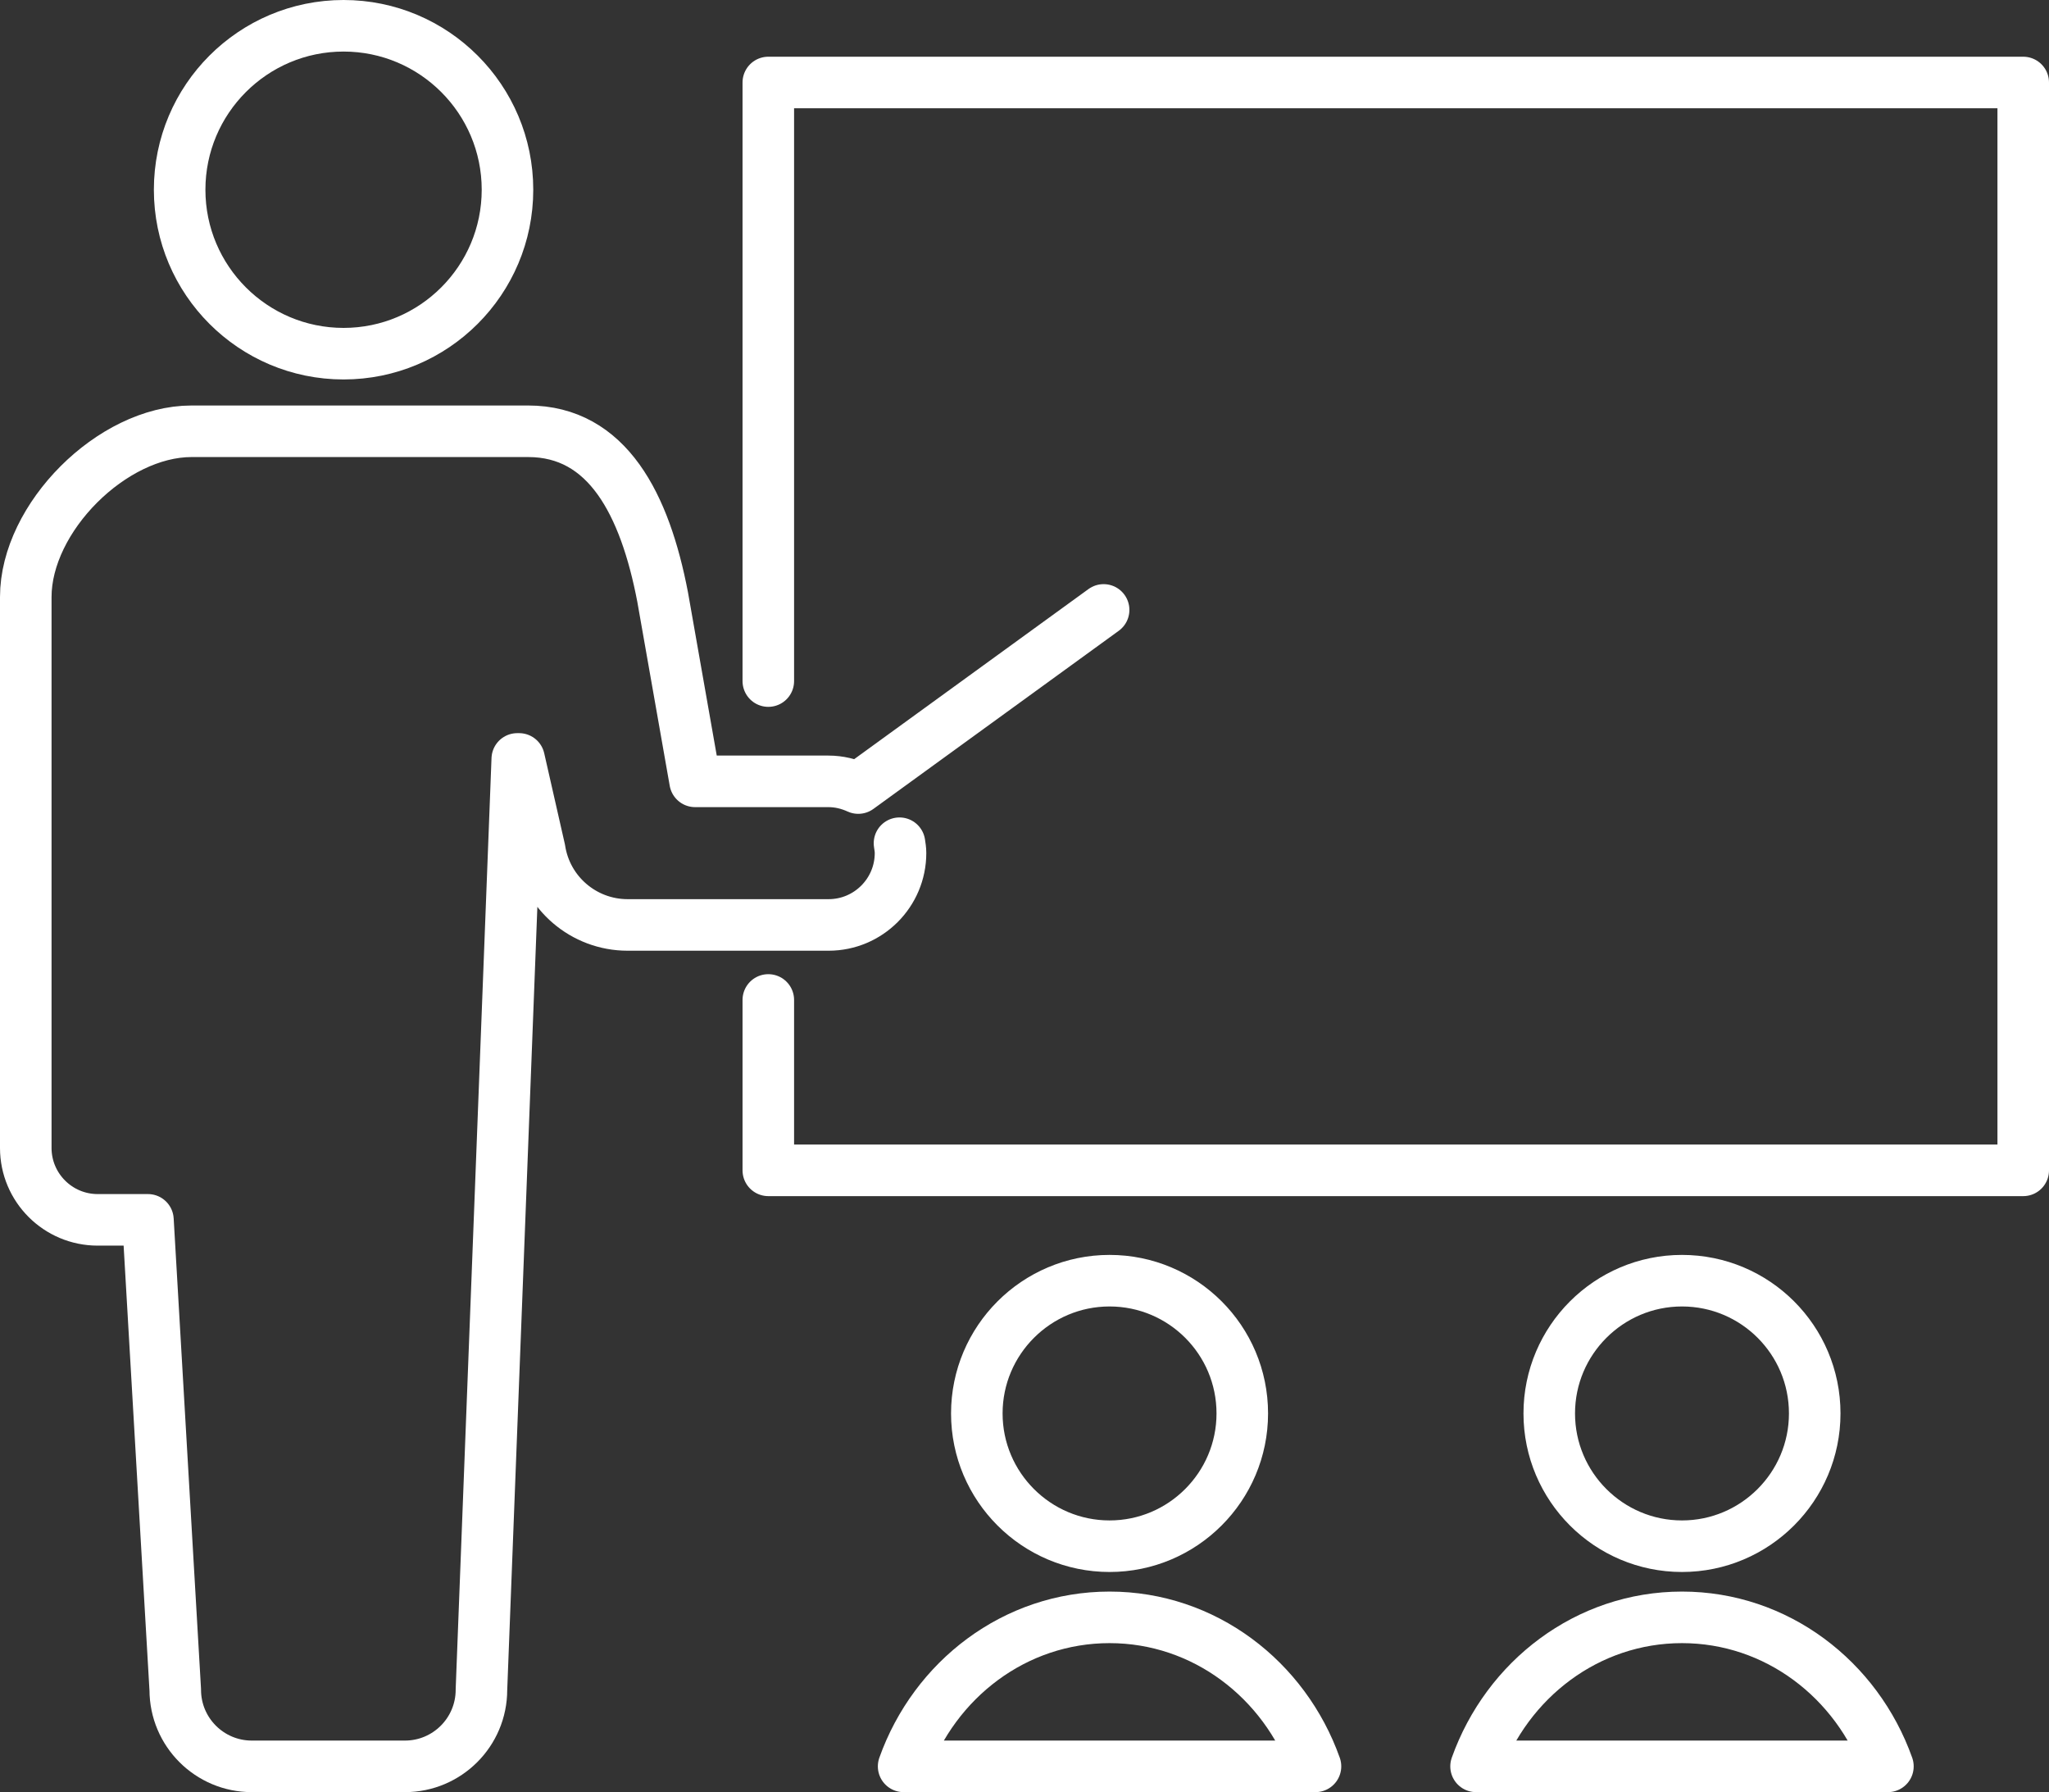
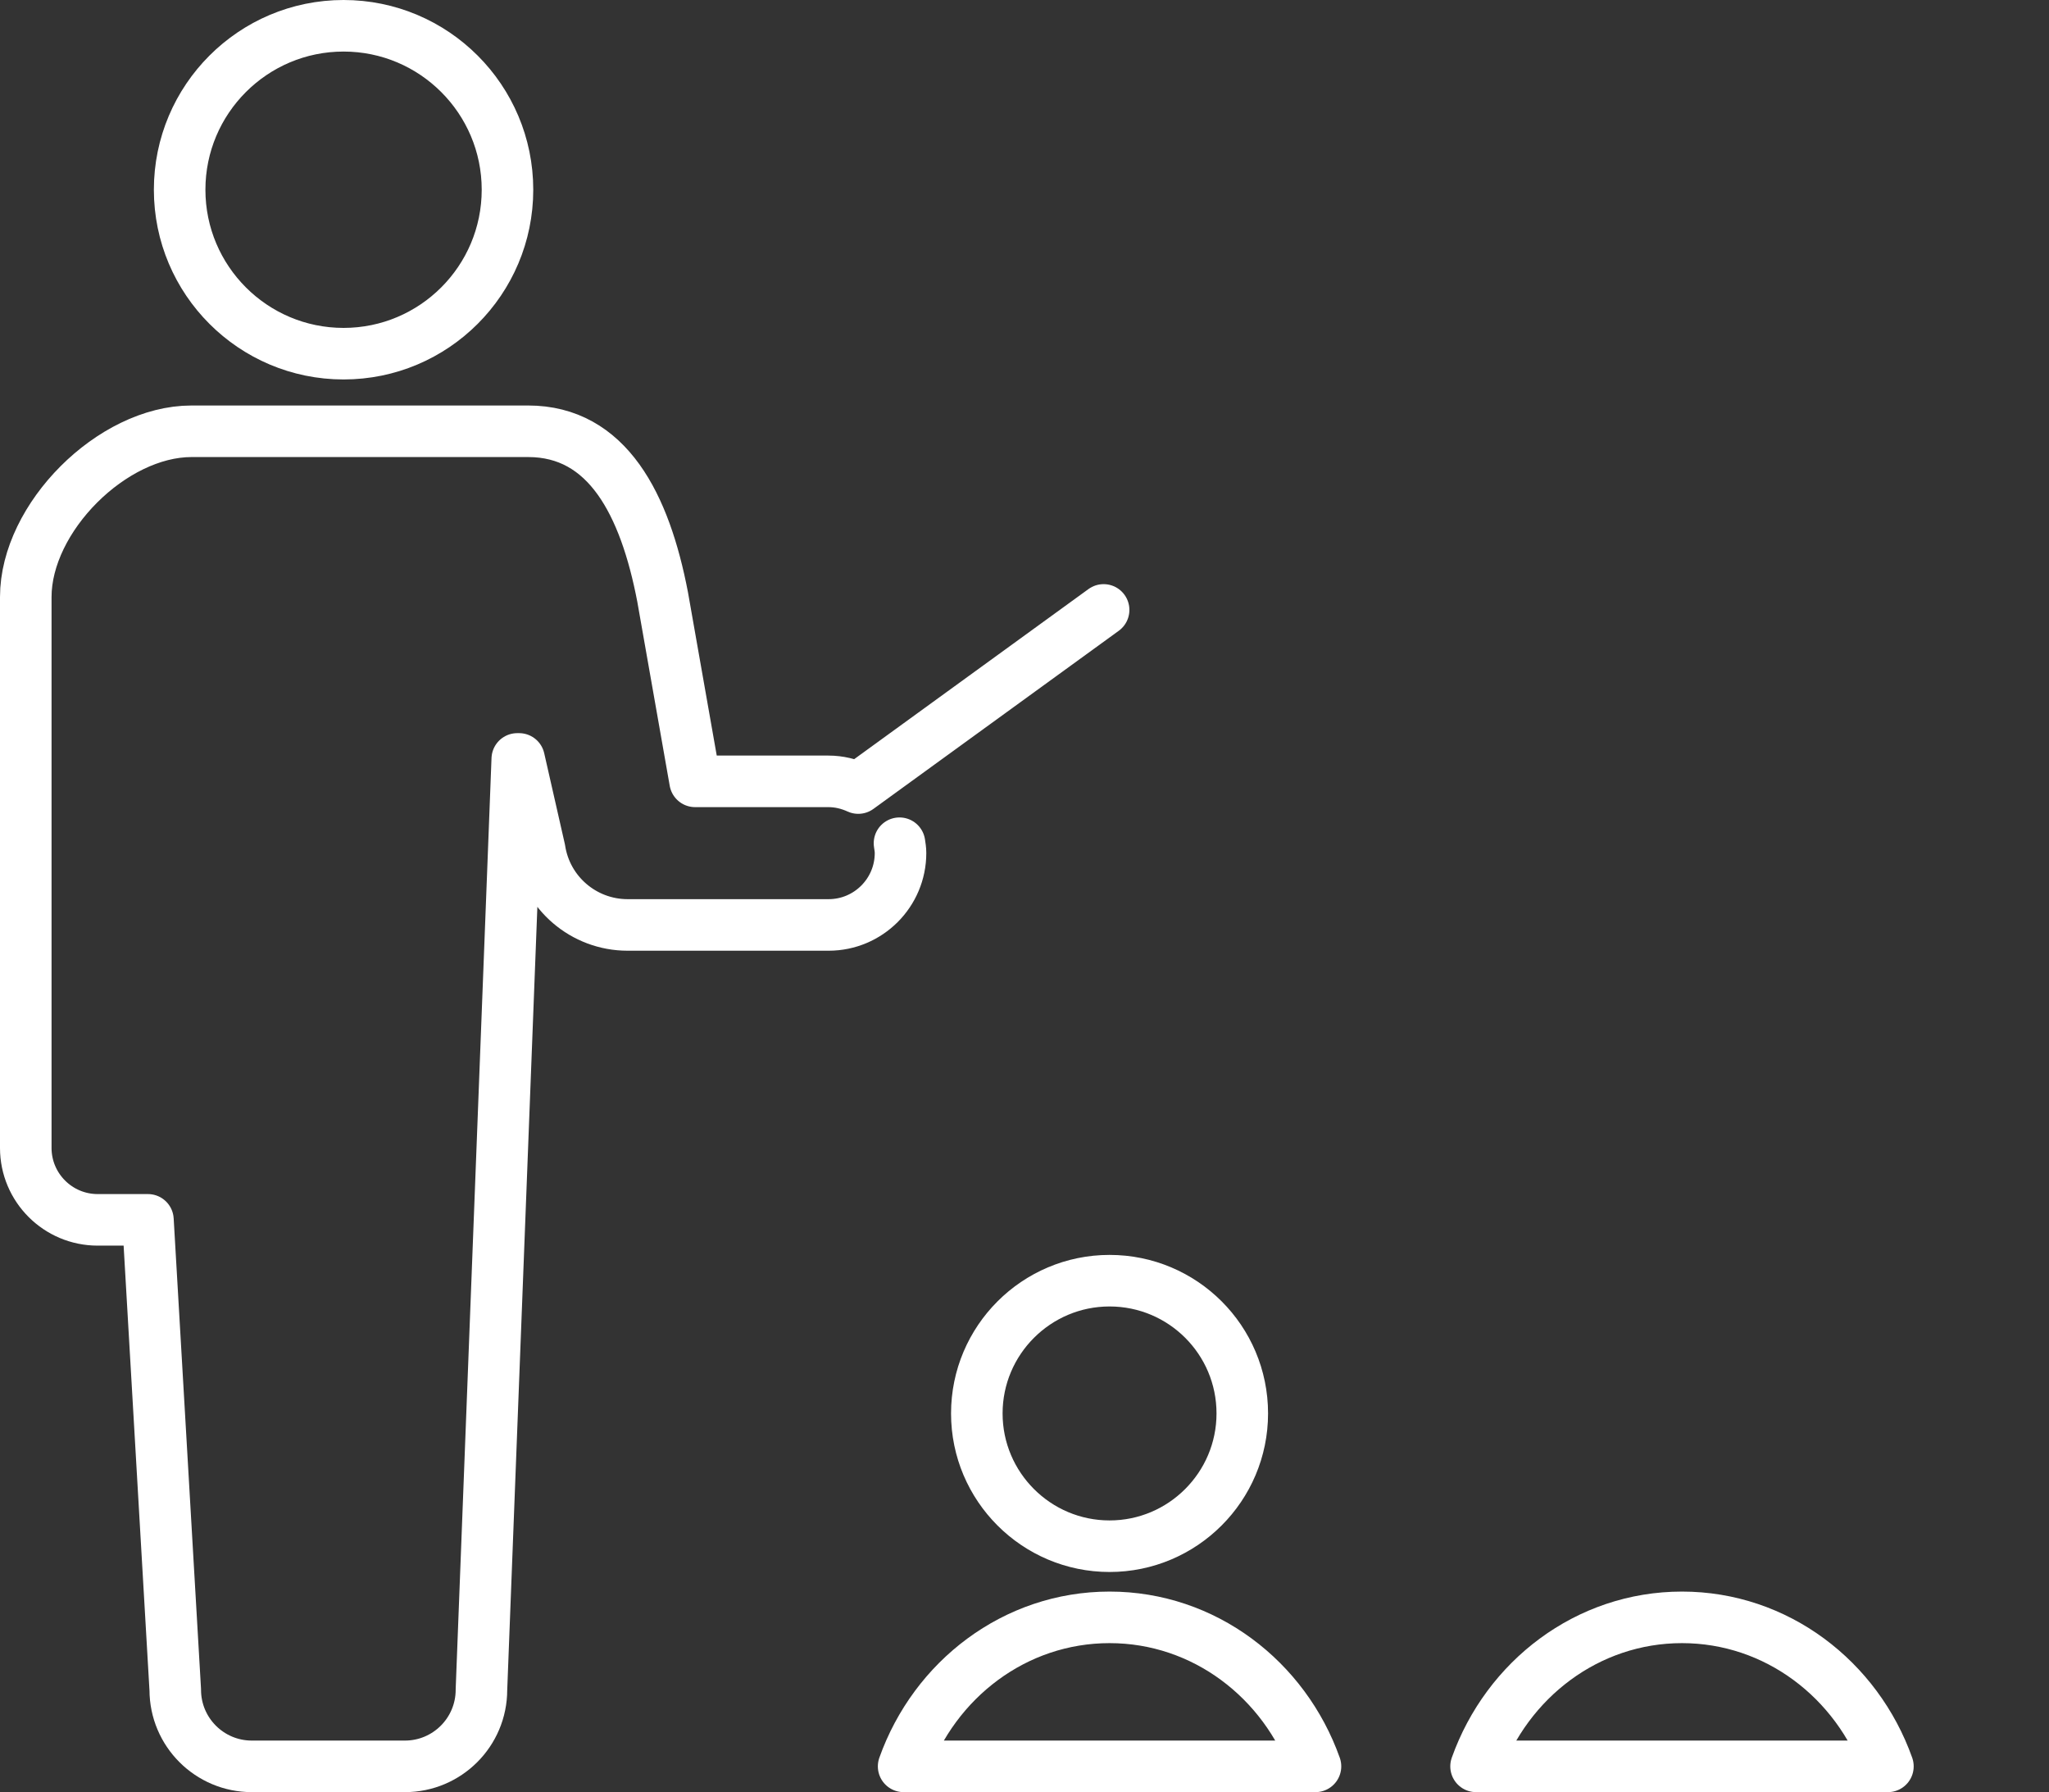
<svg xmlns="http://www.w3.org/2000/svg" id="Layer_2" width="79.5" height="69.53" viewBox="0 0 79.5 69.53">
  <rect x="0" y="0" width="79.5" height="69.53" fill="#333333" stroke="none" />
  <defs>
    <style>
      .cls-1 {
        fill: none;
        stroke: #fff;
        stroke-linecap: round;
        stroke-linejoin: round;
        stroke-width: 2px;
      }
    </style>
  </defs>
  <g id="_レイヤー_1" data-name="レイヤー_1">
    <g>
      <path class="cls-1" d="M13.33,13.72c3.51,0,6.36-2.85,6.36-6.36s-2.85-6.36-6.36-6.36-6.36,2.85-6.36,6.36,2.85,6.36,6.36,6.36Z" />
      <path class="cls-1" d="M42.82,23.66l-9.52,6.91c-.35-.16-.74-.26-1.16-.26h-5.17l-1.26-7.15c-.69-3.6-2.14-6.43-5.22-6.43H7.43c-3.08,0-6.43,3.35-6.43,6.43v21.37c0,1.54,1.25,2.79,2.79,2.79h1.95l1.06,18.23c0,1.64,1.33,2.97,2.97,2.97h5.94c1.64,0,2.97-1.33,2.97-2.97l1.39-36.11h.07l.8,3.52c.26,1.68,1.71,2.92,3.41,2.92h7.8c1.54,0,2.79-1.25,2.79-2.79,0-.13-.02-.25-.04-.38" />
-       <polyline class="cls-1" points="29.81 38.79 29.81 45.4 78.5 45.4 78.5 3.2 29.81 3.2 29.81 26.42" />
      <path class="cls-1" d="M48.2,54.83c0-2.85-2.31-5.15-5.15-5.15s-5.15,2.31-5.15,5.15,2.31,5.15,5.15,5.15,5.15-2.31,5.15-5.15Z" />
      <path class="cls-1" d="M43.05,62.74c-3.67,0-6.79,2.41-7.99,5.78h15.98c-1.2-3.37-4.32-5.78-7.99-5.78Z" />
-       <path class="cls-1" d="M70.41,54.83c0-2.85-2.31-5.15-5.15-5.15s-5.15,2.31-5.15,5.15,2.31,5.15,5.15,5.15,5.15-2.31,5.15-5.15Z" />
      <path class="cls-1" d="M65.26,62.74c-3.67,0-6.79,2.41-7.99,5.78h15.98c-1.2-3.37-4.32-5.78-7.99-5.78Z" />
    </g>
  </g>
</svg>